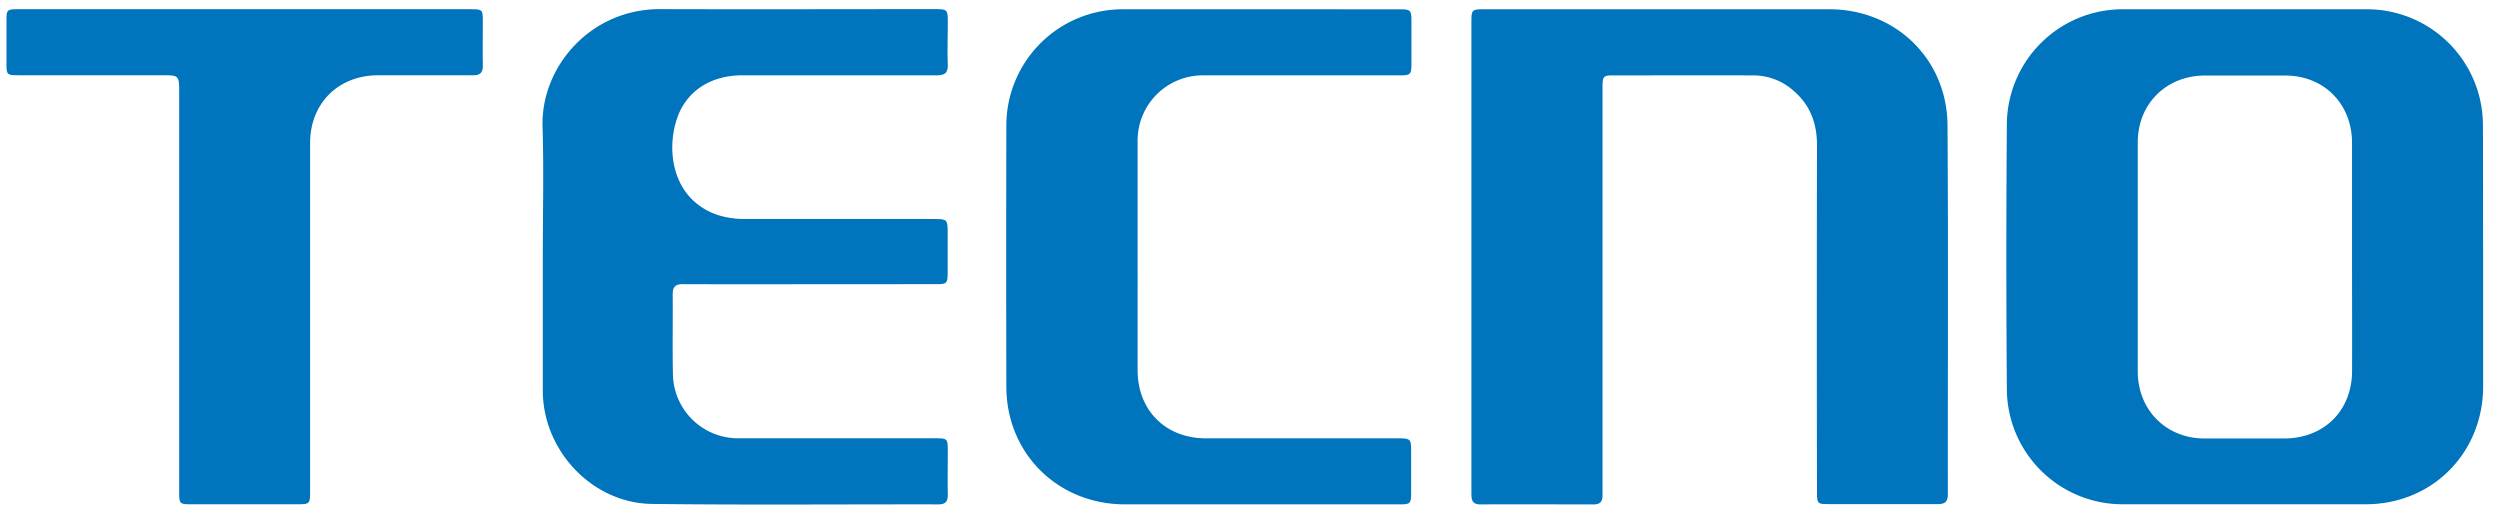
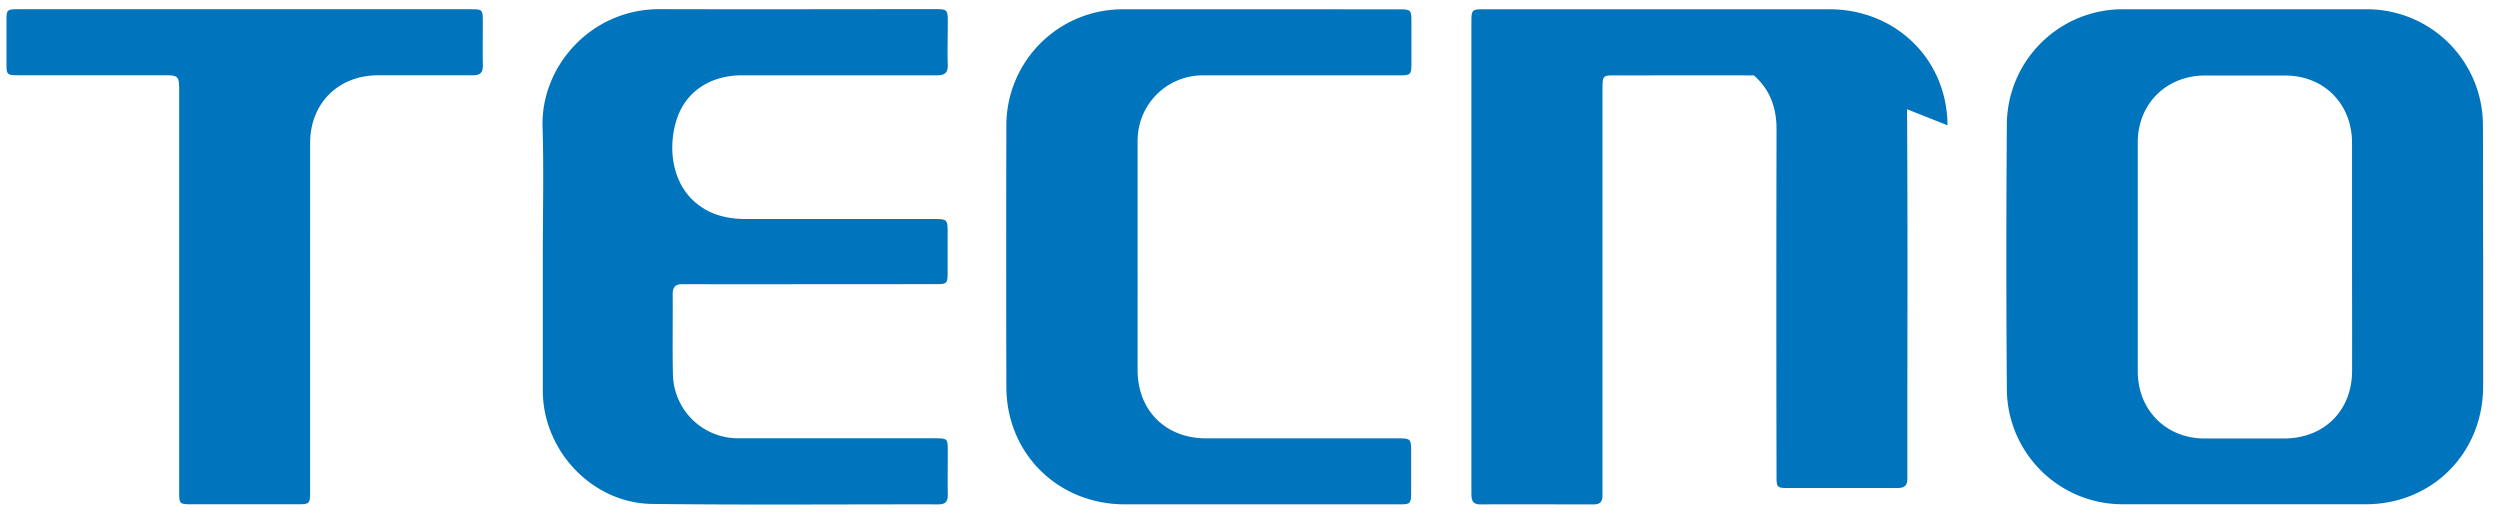
<svg xmlns="http://www.w3.org/2000/svg" width="146" height="30" fill="none">
-   <path d="M43.323 4.399h11.383c.475 0 .66-.145.644-.63-.028-.799 0-1.597 0-2.396 0-.837 0-.839-.82-.839-5.324 0-10.648.017-15.975 0-4.07-.017-6.977 3.378-6.87 6.865.077 2.526.015 5.058.015 7.587v7.936c.066 3.463 2.923 6.465 6.382 6.508 5.571.067 11.148.017 16.721.026.421 0 .554-.173.547-.57-.014-.849 0-1.697 0-2.546 0-.732-.012-.741-.765-.744H43.102a3.803 3.803 0 0 1-3.803-3.724c-.033-1.564 0-3.128-.014-4.692 0-.435.175-.592.596-.585.982.012 10.834 0 14.777 0 .642 0 .683-.04.685-.678v-2.246c0-.88 0-.88-.891-.88H43.568c-1.058 0-2.035-.218-2.888-.91-1.472-1.188-1.7-3.342-1.132-4.991.538-1.569 1.968-2.491 3.775-2.491zM66.486 7.598a3.803 3.803 0 0 1 3.78-3.197h11.477c.633 0 .682-.05.685-.682V1.373c0-.827 0-.83-.84-.83H65.664a6.79 6.79 0 0 0-6.893 6.865c-.012 5.055-.012 10.112 0 15.17 0 3.9 3.007 6.874 6.917 6.876h16.068c.602 0 .651-.052.654-.66v-2.447c0-.713-.031-.746-.773-.748H70.431c-2.358 0-3.993-1.629-3.995-3.98V8.346c-.005-.25.012-.5.05-.747zM28.196 1.321c0-.78 0-.782-.777-.782H1.069c-.662 0-.688.026-.69.666v2.493c0 .673.024.696.713.696h8.333c1.04 0 1.04 0 1.04 1.027v23.256c0 .77 0 .773.784.773h6.037c.822 0 .825 0 .825-.832V8.357c0-2.322 1.642-3.955 3.965-3.96h5.538c.432 0 .594-.157.584-.587-.016-.825-.002-1.645-.002-2.489zM113.735 7.318C113.709 3.436 110.69.54 106.818.54H86.752c-.82 0-.822 0-.822.84v27.401c0 .387.023.682.542.677 2.196-.014 4.392 0 6.588 0 .395 0 .53-.166.526-.542V5.16c0-.702.038-.756.606-.756 2.745 0 5.49-.012 8.236 0a3.523 3.523 0 0 1 2.363.939c.95.836 1.326 1.901 1.321 3.156-.014 6.736-.014 13.471 0 20.204 0 .713.017.737.713.737h6.337c.426 0 .594-.14.592-.578-.007-7.168.028-14.356-.019-21.544zM145.003 7.308a6.776 6.776 0 0 0-6.769-6.767h-14.221a6.759 6.759 0 0 0-4.802 1.952A6.76 6.76 0 0 0 117.2 7.27c-.038 5.155-.038 10.31 0 15.467a6.76 6.76 0 0 0 6.834 6.712h14.121c3.882 0 6.851-2.985 6.86-6.874v-7.584c-.009-2.56 0-5.123-.012-7.683zm-7.642 14.347c0 2.327-1.632 3.946-3.967 3.953h-4.642c-2.253 0-3.905-1.664-3.907-3.917V8.316c0-2.25 1.663-3.898 3.917-3.905h4.692c2.263 0 3.896 1.647 3.905 3.917v6.689c0 2.23.01 4.414.002 6.638z" fill="#0074BC" />
+   <path d="M43.323 4.399h11.383c.475 0 .66-.145.644-.63-.028-.799 0-1.597 0-2.396 0-.837 0-.839-.82-.839-5.324 0-10.648.017-15.975 0-4.07-.017-6.977 3.378-6.87 6.865.077 2.526.015 5.058.015 7.587v7.936c.066 3.463 2.923 6.465 6.382 6.508 5.571.067 11.148.017 16.721.026.421 0 .554-.173.547-.57-.014-.849 0-1.697 0-2.546 0-.732-.012-.741-.765-.744H43.102a3.803 3.803 0 0 1-3.803-3.724c-.033-1.564 0-3.128-.014-4.692 0-.435.175-.592.596-.585.982.012 10.834 0 14.777 0 .642 0 .683-.04.685-.678v-2.246c0-.88 0-.88-.891-.88H43.568c-1.058 0-2.035-.218-2.888-.91-1.472-1.188-1.7-3.342-1.132-4.991.538-1.569 1.968-2.491 3.775-2.491zM66.486 7.598a3.803 3.803 0 0 1 3.78-3.197h11.477c.633 0 .682-.05.685-.682V1.373c0-.827 0-.83-.84-.83H65.664a6.79 6.79 0 0 0-6.893 6.865c-.012 5.055-.012 10.112 0 15.17 0 3.9 3.007 6.874 6.917 6.876h16.068c.602 0 .651-.052.654-.66v-2.447c0-.713-.031-.746-.773-.748H70.431c-2.358 0-3.993-1.629-3.995-3.98V8.346c-.005-.25.012-.5.05-.747zM28.196 1.321c0-.78 0-.782-.777-.782H1.069c-.662 0-.688.026-.69.666v2.493c0 .673.024.696.713.696h8.333c1.04 0 1.04 0 1.04 1.027v23.256c0 .77 0 .773.784.773h6.037c.822 0 .825 0 .825-.832V8.357c0-2.322 1.642-3.955 3.965-3.96h5.538c.432 0 .594-.157.584-.587-.016-.825-.002-1.645-.002-2.489zM113.735 7.318C113.709 3.436 110.69.54 106.818.54H86.752c-.82 0-.822 0-.822.84v27.401c0 .387.023.682.542.677 2.196-.014 4.392 0 6.588 0 .395 0 .53-.166.526-.542V5.16c0-.702.038-.756.606-.756 2.745 0 5.49-.012 8.236 0c.95.836 1.326 1.901 1.321 3.156-.014 6.736-.014 13.471 0 20.204 0 .713.017.737.713.737h6.337c.426 0 .594-.14.592-.578-.007-7.168.028-14.356-.019-21.544zM145.003 7.308a6.776 6.776 0 0 0-6.769-6.767h-14.221a6.759 6.759 0 0 0-4.802 1.952A6.76 6.76 0 0 0 117.2 7.27c-.038 5.155-.038 10.31 0 15.467a6.76 6.76 0 0 0 6.834 6.712h14.121c3.882 0 6.851-2.985 6.86-6.874v-7.584c-.009-2.56 0-5.123-.012-7.683zm-7.642 14.347c0 2.327-1.632 3.946-3.967 3.953h-4.642c-2.253 0-3.905-1.664-3.907-3.917V8.316c0-2.25 1.663-3.898 3.917-3.905h4.692c2.263 0 3.896 1.647 3.905 3.917v6.689c0 2.23.01 4.414.002 6.638z" fill="#0074BC" />
</svg>